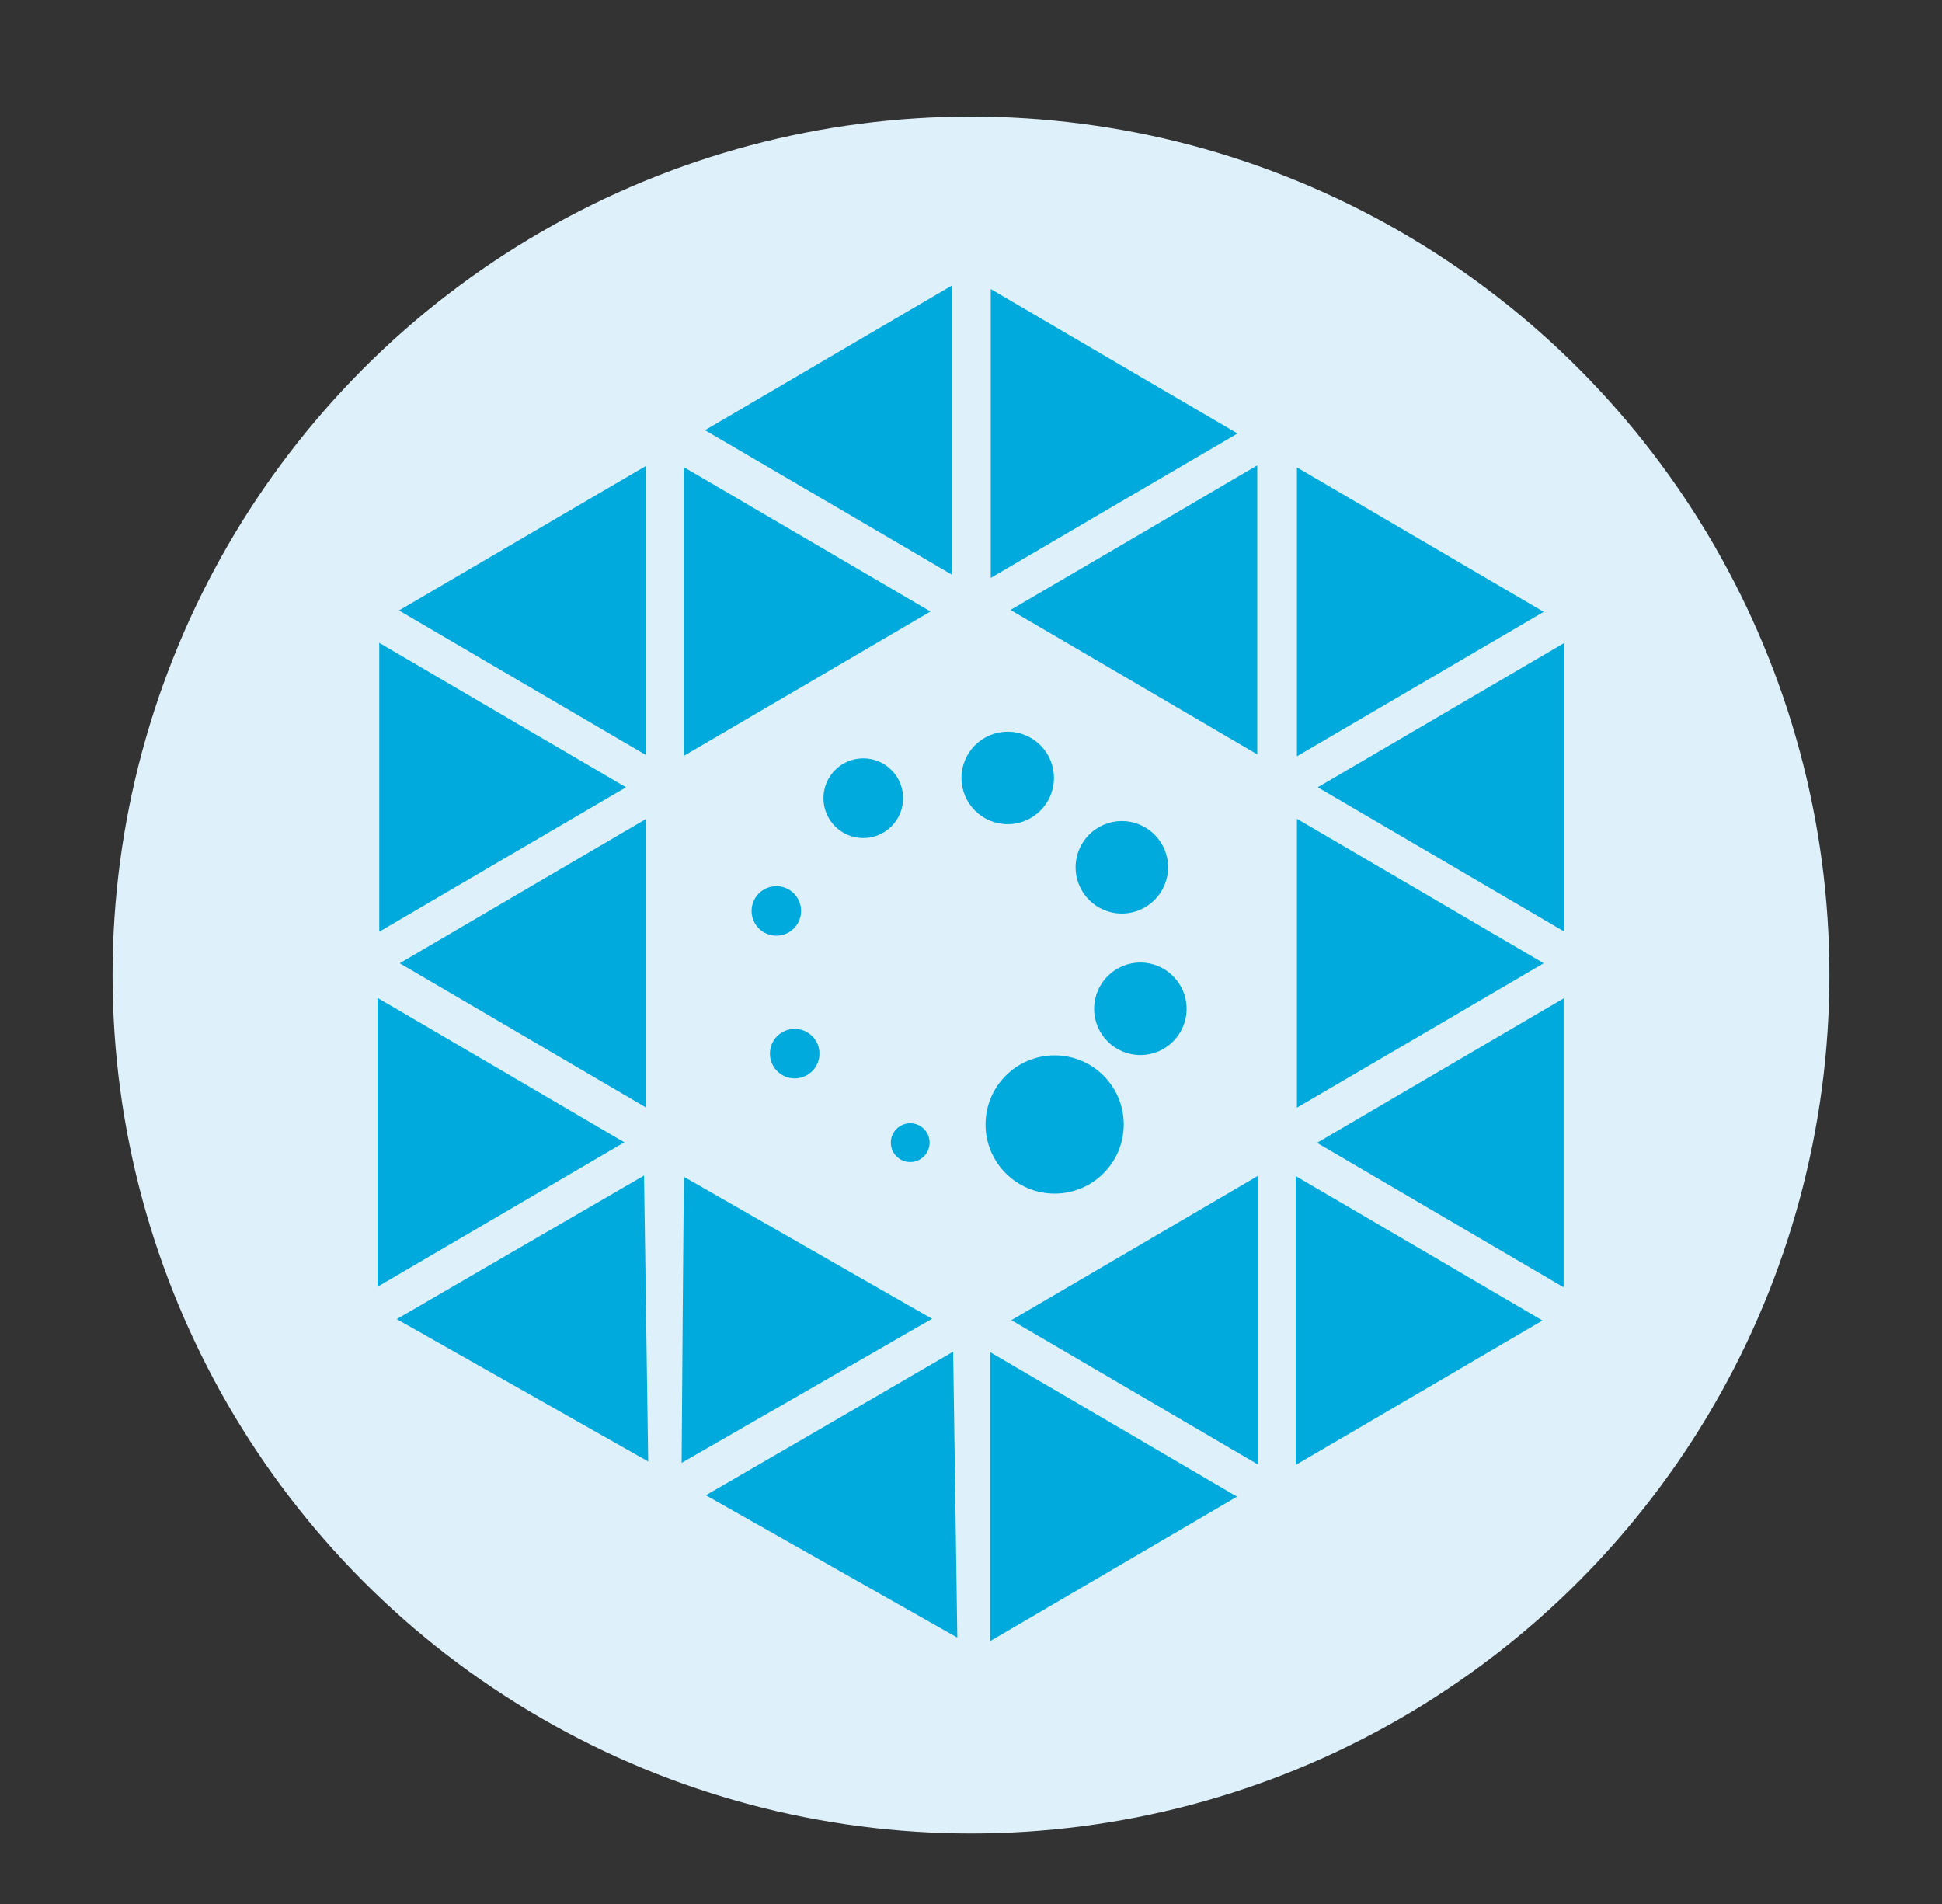
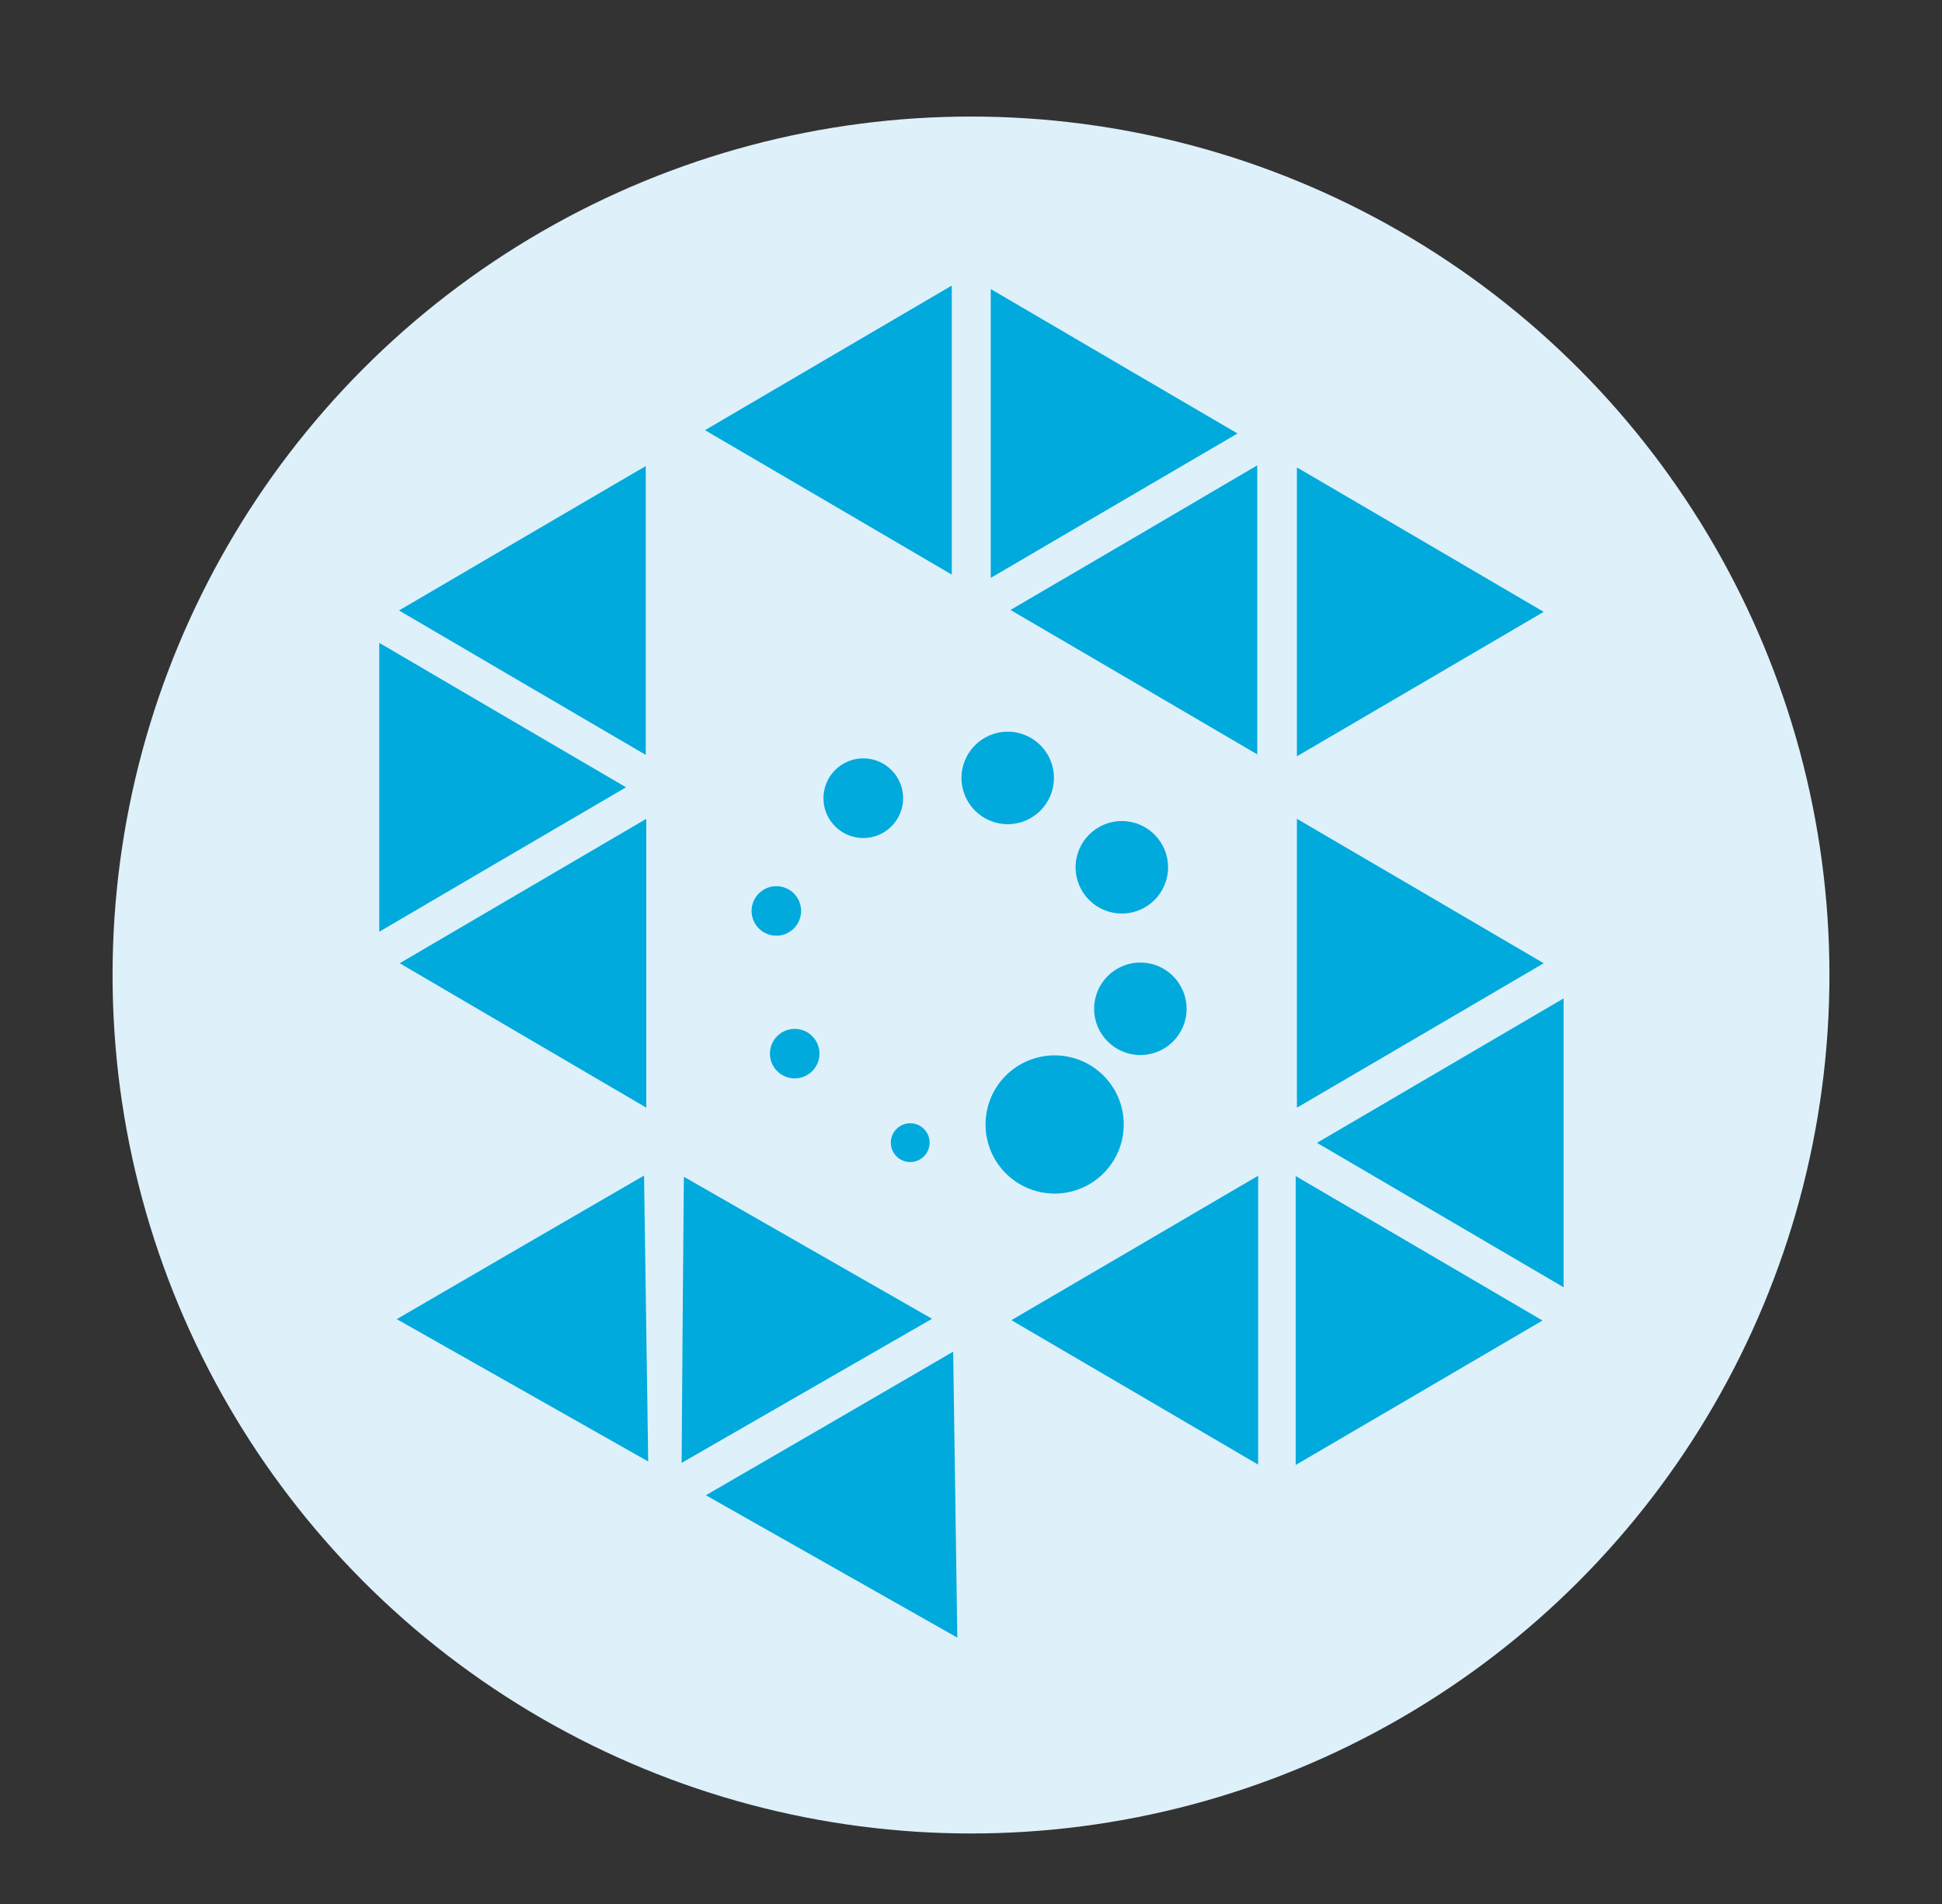
<svg xmlns="http://www.w3.org/2000/svg" id="图层_1" data-name="图层 1" viewBox="0 0 112.14 109.96">
  <rect x="0" y="0" width="112.14" height="109.96" fill="#333333" stroke="none" />
  <defs>
    <style>.cls-1{fill:#def0fa;}.cls-2{fill:#00aadc;}</style>
  </defs>
  <title>all icons</title>
  <circle class="cls-1" cx="56.07" cy="56.3" r="49.57" />
  <polygon class="cls-2" points="36.15 45.46 29.02 49.63 21.9 53.8 21.9 45.46 21.9 37.12 29.02 41.29 36.15 45.46" />
  <polygon class="cls-2" points="37.19 67.88 37.31 76.13 37.43 84.39 30.17 80.28 22.91 76.17 30.05 72.02 37.19 67.88" />
  <polygon class="cls-2" points="55.04 78.05 55.16 86.31 55.28 94.56 48.02 90.45 40.76 86.34 47.9 82.2 55.04 78.05" />
-   <polygon class="cls-2" points="36.05 65.96 28.93 70.13 21.8 74.3 21.8 65.96 21.8 57.62 28.93 61.79 36.05 65.96" />
  <polygon class="cls-2" points="23.04 35.25 30.16 31.08 37.29 26.91 37.29 35.25 37.29 43.59 30.16 39.42 23.04 35.25" />
  <polygon class="cls-2" points="40.71 24.84 47.84 20.66 54.96 16.49 54.96 24.84 54.96 33.18 47.84 29.01 40.71 24.84" />
-   <polygon class="cls-2" points="53.73 35.31 46.61 39.48 39.48 43.65 39.48 35.31 39.48 26.97 46.61 31.14 53.73 35.31" />
-   <polygon class="cls-2" points="76.09 45.46 83.22 41.29 90.34 37.12 90.34 45.46 90.34 53.8 83.22 49.63 76.09 45.46" />
  <polygon class="cls-2" points="58.35 35.22 65.48 31.05 72.6 26.87 72.6 35.22 72.6 43.56 65.48 39.39 58.35 35.22" />
  <polygon class="cls-2" points="23.08 55.62 30.2 51.45 37.32 47.28 37.32 55.62 37.32 63.96 30.2 59.79 23.08 55.62" />
  <polygon class="cls-2" points="76.05 65.99 83.17 61.82 90.29 57.65 90.29 65.99 90.29 74.33 83.17 70.16 76.05 65.99" />
  <polygon class="cls-2" points="58.4 76.23 65.53 72.06 72.65 67.89 72.65 76.23 72.65 84.57 65.53 80.4 58.4 76.23" />
  <polygon class="cls-2" points="39.49 67.95 46.65 72.05 53.82 76.15 46.59 80.31 39.36 84.47 39.42 76.21 39.49 67.95" />
  <polygon class="cls-2" points="89.14 55.62 82.02 59.79 74.89 63.96 74.89 55.62 74.89 47.28 82.02 51.45 89.14 55.62" />
  <polygon class="cls-2" points="89.07 76.25 81.95 80.42 74.82 84.59 74.82 76.25 74.82 67.91 81.95 72.08 89.07 76.25" />
-   <polygon class="cls-2" points="71.43 86.42 64.31 90.59 57.18 94.76 57.18 86.42 57.18 78.08 64.31 82.25 71.43 86.42" />
  <polygon class="cls-2" points="89.14 35.33 82.02 39.5 74.89 43.67 74.89 35.33 74.89 26.99 82.02 31.16 89.14 35.33" />
  <polygon class="cls-2" points="71.46 25.03 64.33 29.2 57.21 33.37 57.21 25.03 57.21 16.69 64.33 20.86 71.46 25.03" />
  <circle class="cls-2" cx="60.9" cy="64.93" r="3.99" />
  <circle class="cls-2" cx="65.85" cy="58.25" r="2.67" />
  <circle class="cls-2" cx="64.78" cy="50.08" r="2.67" />
  <circle class="cls-2" cx="58.19" cy="44.92" r="2.67" />
  <circle class="cls-2" cx="49.85" cy="46.09" r="2.3" />
  <circle class="cls-2" cx="44.83" cy="52.6" r="1.43" />
  <circle class="cls-2" cx="45.89" cy="60.84" r="1.43" />
  <circle class="cls-2" cx="52.56" cy="65.98" r="1.12" />
</svg>